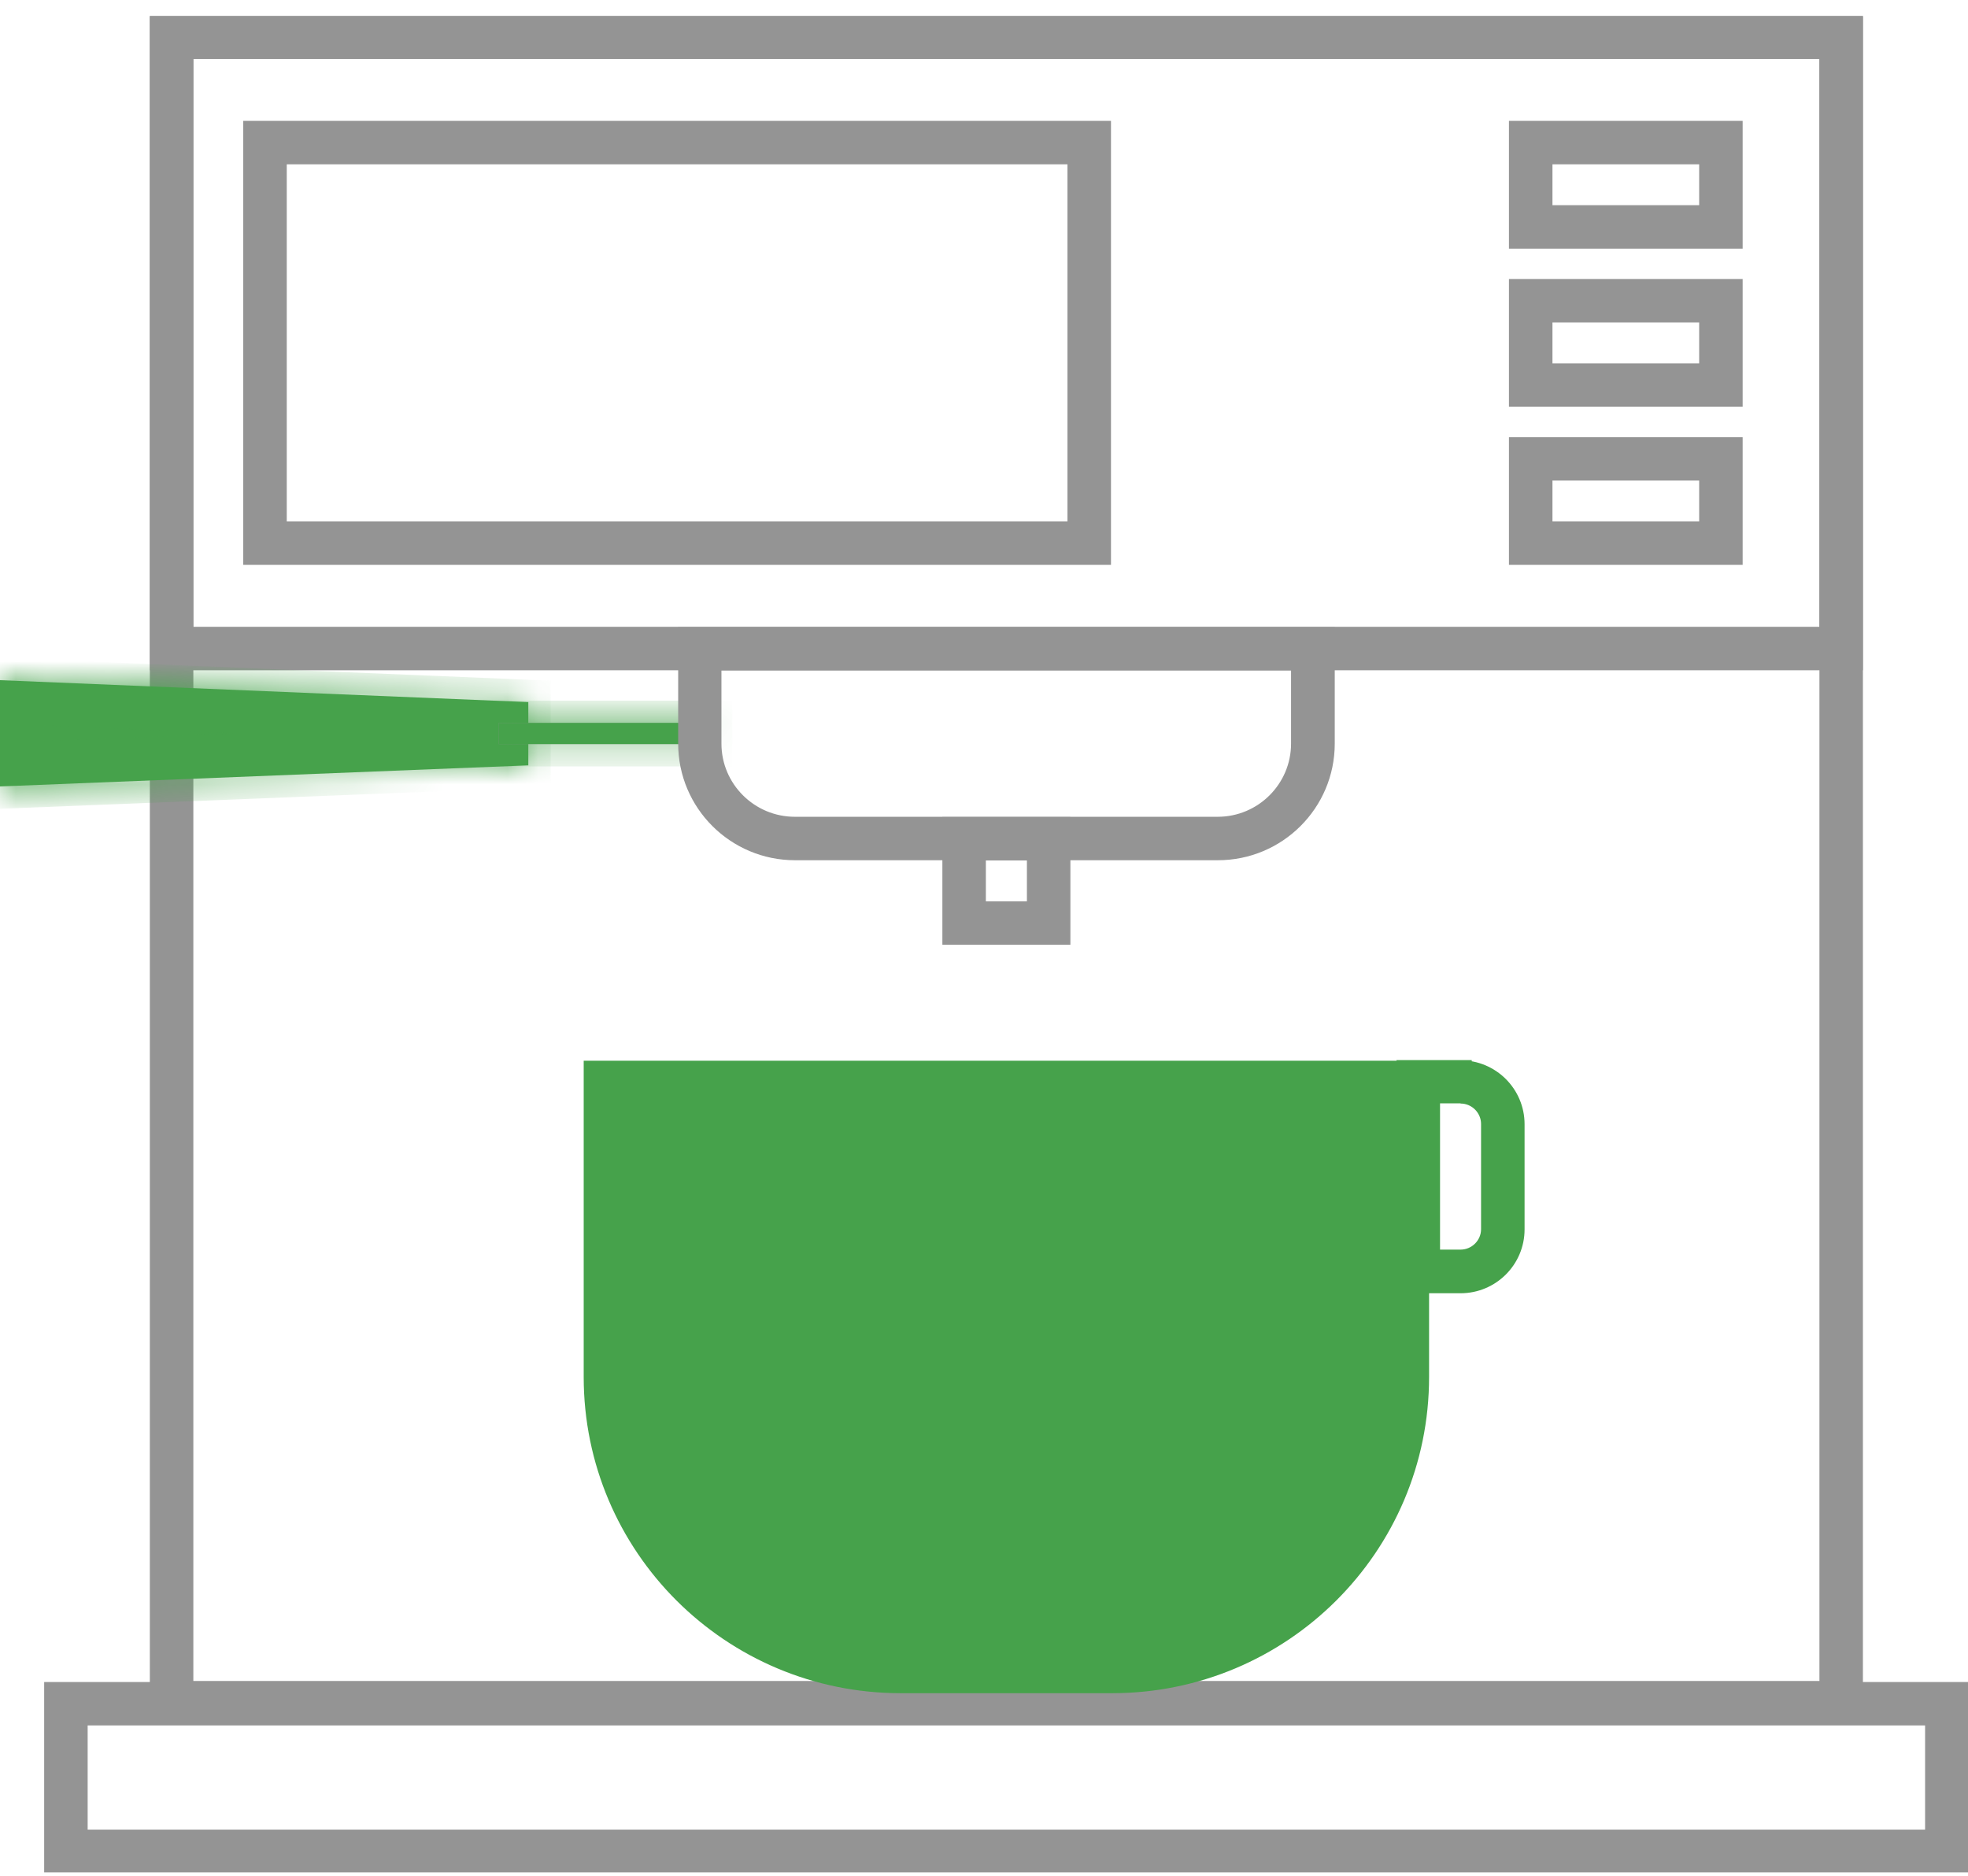
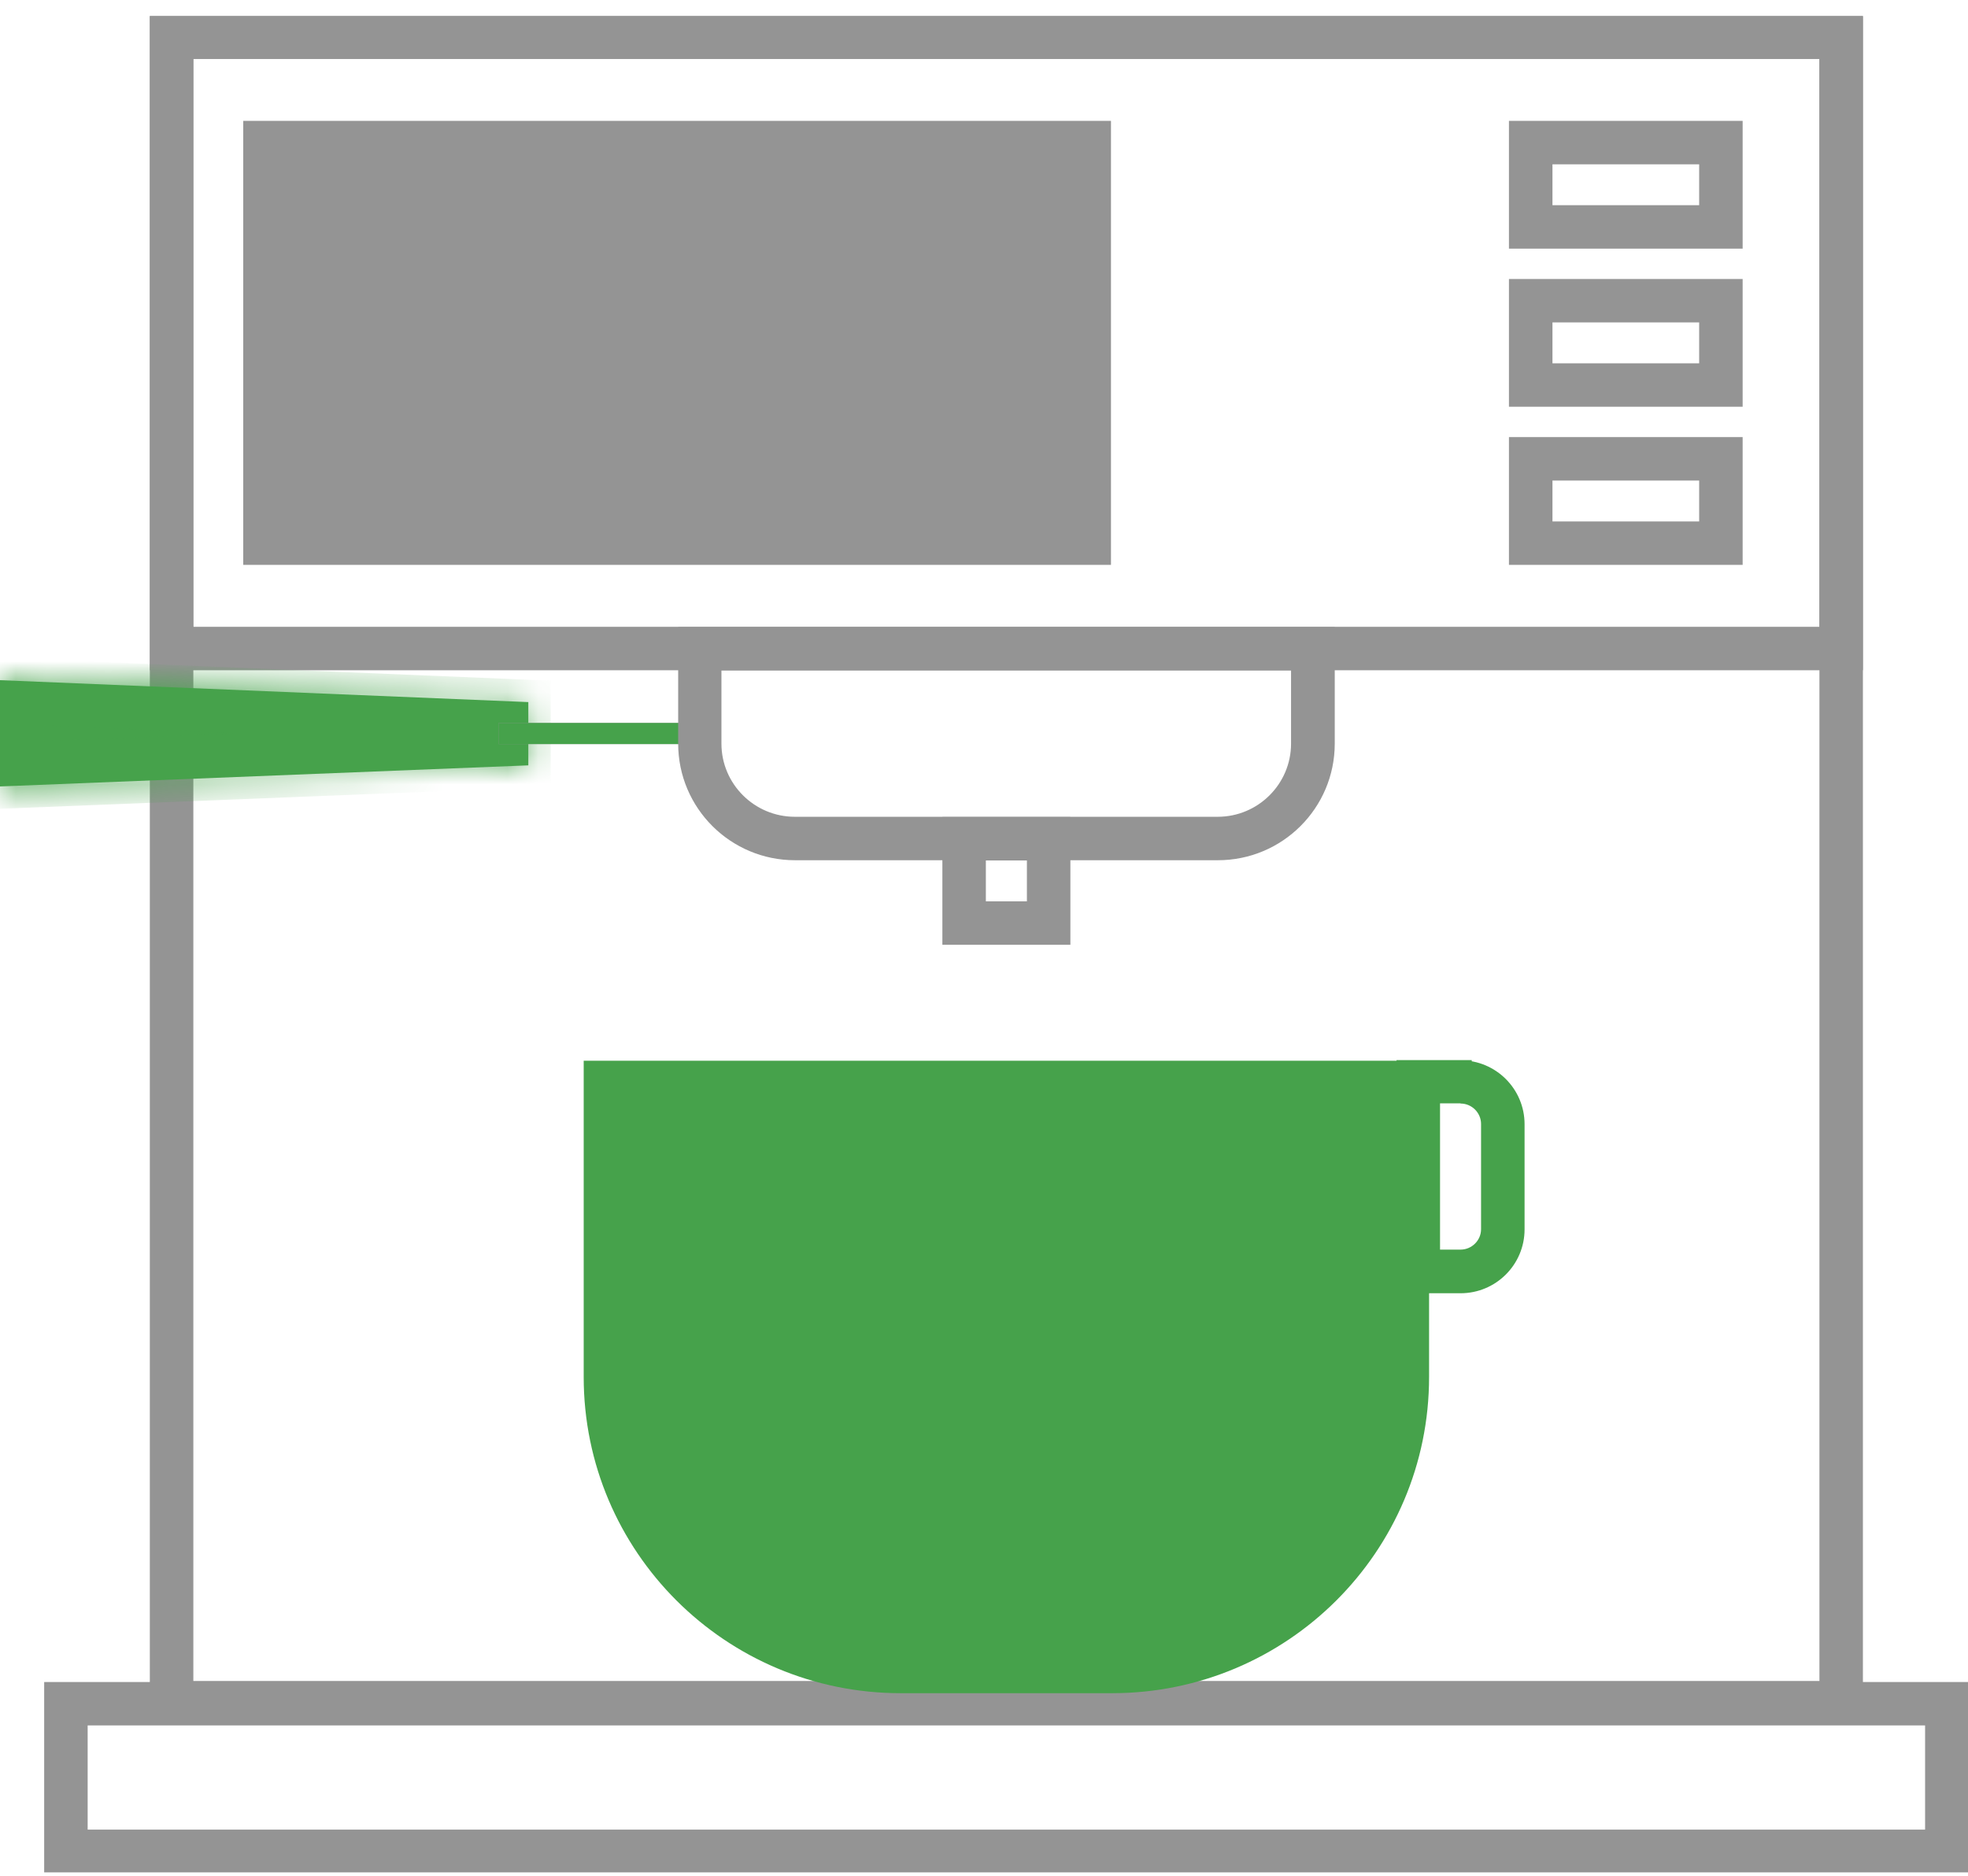
<svg xmlns="http://www.w3.org/2000/svg" width="64" height="61" viewBox="0 0 64 61" fill="none">
  <g clip-path="url(#clip0_429_372)">
    <path d="M59.532 1.552V55.026H5.924V1.552H59.532ZM60.219 0.866H5.236V55.711H60.219V0.866Z" fill="#949494" stroke="#949494" stroke-width="0.727" stroke-miterlimit="10" />
    <path d="M59.532 1.552V20.747H5.924V1.552H59.532ZM60.219 0.866H5.236V21.433H60.219V0.866Z" fill="#949494" stroke="#949494" stroke-width="0.727" stroke-miterlimit="10" />
-     <path d="M35.078 4.98V17.32H8.962V4.98H35.078ZM35.766 4.294H8.274V18.005H35.766V4.294Z" fill="#949494" stroke="#949494" stroke-width="0.727" stroke-miterlimit="10" />
+     <path d="M35.078 4.98H8.962V4.98H35.078ZM35.766 4.294H8.274V18.005H35.766V4.294Z" fill="#949494" stroke="#949494" stroke-width="0.727" stroke-miterlimit="10" />
    <path d="M0.343 22.475L16.838 23.154V24.552L0.343 25.21V22.475Z" fill="#46A24B" />
    <mask id="path-5-inside-1_429_372" fill="white">
      <path d="M0.686 22.831L16.494 23.483V24.223L0.686 24.854V22.831ZM-0.001 22.118V25.574L17.181 24.888V22.831L-0.001 22.118Z" />
    </mask>
    <path d="M0.686 22.831L16.494 23.483V24.223L0.686 24.854V22.831ZM-0.001 22.118V25.574L17.181 24.888V22.831L-0.001 22.118Z" fill="#46A24B" />
    <path d="M0.686 22.831L0.716 22.105L-0.041 22.073V22.831H0.686ZM16.494 23.483H17.221V22.785L16.524 22.756L16.494 23.483ZM16.494 24.223L16.523 24.95L17.221 24.922V24.223H16.494ZM0.686 24.854H-0.041V25.611L0.715 25.581L0.686 24.854ZM-0.001 22.118L0.029 21.392L-0.728 21.36V22.118H-0.001ZM-0.001 25.574H-0.728V26.331L0.028 26.3L-0.001 25.574ZM17.181 24.888L17.21 25.615L17.908 25.587V24.888H17.181ZM17.181 22.831H17.908V22.134L17.211 22.105L17.181 22.831ZM0.656 23.558L16.464 24.209L16.524 22.756L0.716 22.105L0.656 23.558ZM15.767 23.483V24.223H17.221V23.483H15.767ZM16.465 23.496L0.657 24.127L0.715 25.581L16.523 24.95L16.465 23.496ZM1.414 24.854V22.831H-0.041V24.854H1.414ZM-0.728 22.118V25.574H0.726V22.118H-0.728ZM0.028 26.3L17.21 25.615L17.152 24.161L-0.03 24.847L0.028 26.3ZM17.908 24.888V22.831H16.454V24.888H17.908ZM17.211 22.105L0.029 21.392L-0.031 22.845L17.151 23.558L17.211 22.105Z" fill="#46A24B" mask="url(#path-5-inside-1_429_372)" />
    <path d="M23.085 23.51H16.212V24.196H23.085V23.51Z" fill="#949494" />
    <mask id="path-8-inside-2_429_372" fill="white">
-       <path d="M23.085 23.51H16.212V24.196H23.085V23.51Z" />
-     </mask>
+       </mask>
    <path d="M23.085 23.51H16.212V24.196H23.085V23.51Z" fill="#46A24B" />
    <path d="M23.085 23.51H23.812V22.783H23.085V23.51ZM16.212 23.51V22.783H15.485V23.51H16.212ZM16.212 24.196H15.485V24.923H16.212V24.196ZM23.085 24.196V24.923H23.812V24.196H23.085ZM23.085 22.783H16.212V24.238H23.085V22.783ZM15.485 23.51V24.196H16.939V23.51H15.485ZM16.212 24.923H23.085V23.468H16.212V24.923ZM23.812 24.196V23.51H22.358V24.196H23.812Z" fill="#46A24B" mask="url(#path-8-inside-2_429_372)" />
    <path d="M42.349 21.44V24.182C42.349 25.69 41.119 26.924 39.6 26.924H25.848C24.335 26.924 23.098 25.697 23.098 24.182V21.44H42.342M43.036 20.754H22.418V24.182C22.418 26.074 23.957 27.61 25.854 27.61H39.607C41.504 27.61 43.043 26.074 43.043 24.182V20.754H43.036Z" fill="#949494" />
    <path d="M42.349 21.44V24.182C42.349 25.69 41.119 26.924 39.6 26.924H25.848C24.335 26.924 23.098 25.697 23.098 24.182V21.44H42.342M43.036 20.754H22.418V24.182C22.418 26.074 23.957 27.61 25.854 27.61H39.607C41.504 27.61 43.043 26.074 43.043 24.182V20.754H43.036Z" stroke="#949494" stroke-width="0.727" stroke-miterlimit="10" />
    <path d="M33.759 27.617V29.673H31.697V27.617H33.759ZM34.446 26.931H31.01V30.359H34.446V26.931Z" fill="#949494" stroke="#949494" stroke-width="0.727" stroke-miterlimit="10" />
    <path d="M55.621 4.98V7.036H50.123V4.98H55.621ZM56.308 4.294H49.435V7.722H56.308V4.294Z" fill="#949494" stroke="#949494" stroke-width="0.727" stroke-miterlimit="10" />
    <path d="M55.621 10.121V12.178H50.123V10.121H55.621ZM56.308 9.436H49.435V12.863H56.308V9.436Z" fill="#949494" stroke="#949494" stroke-width="0.727" stroke-miterlimit="10" />
    <path d="M55.621 15.263V17.32H50.123V15.263H55.621ZM56.308 14.577H49.435V18.005H56.308V14.577Z" fill="#949494" stroke="#949494" stroke-width="0.727" stroke-miterlimit="10" />
    <path d="M62.968 55.745V59.859H2.487V55.745H62.968ZM63.656 55.06H1.8V60.544H63.656V55.06Z" fill="#949494" stroke="#949494" stroke-width="0.727" stroke-miterlimit="10" />
    <path d="M29.292 54.354C24 54.354 19.69 50.059 19.69 44.777V35.2H45.767V44.777C45.767 50.053 41.463 54.354 36.165 54.354H29.292Z" fill="#46A24B" stroke="#46A24B" stroke-width="0.727" />
    <path d="M45.786 35.179V44.777C45.786 50.069 41.47 54.374 36.165 54.374H29.292C23.986 54.374 19.67 50.069 19.67 44.777V35.179H45.786ZM46.474 34.493H18.982V44.777C18.982 50.453 23.594 55.06 29.292 55.06H36.165C41.855 55.06 46.474 50.46 46.474 44.777V34.493Z" fill="#46A24B" />
    <path d="M47.498 35.522C48.068 35.522 48.528 35.988 48.528 36.55V39.971C48.528 40.54 48.061 40.999 47.498 40.999H46.467V35.515H47.498M47.498 34.836H45.779V41.691H47.498C48.446 41.691 49.216 40.924 49.216 39.978V36.557C49.216 35.611 48.446 34.843 47.498 34.843V34.836Z" fill="#46A24B" />
    <path d="M47.498 35.522C48.068 35.522 48.528 35.988 48.528 36.55V39.971C48.528 40.54 48.061 40.999 47.498 40.999H46.467V35.515H47.498M47.498 34.836H45.779V41.691H47.498C48.446 41.691 49.216 40.924 49.216 39.978V36.557C49.216 35.611 48.446 34.843 47.498 34.843V34.836Z" stroke="#46A24B" stroke-width="0.727" stroke-miterlimit="10" />
  </g>
  <defs>
    <clipPath id="clip0_429_372">
      <rect width="64" height="60.364" fill="white" transform="translate(0 0.523)" />
    </clipPath>
  </defs>
</svg>